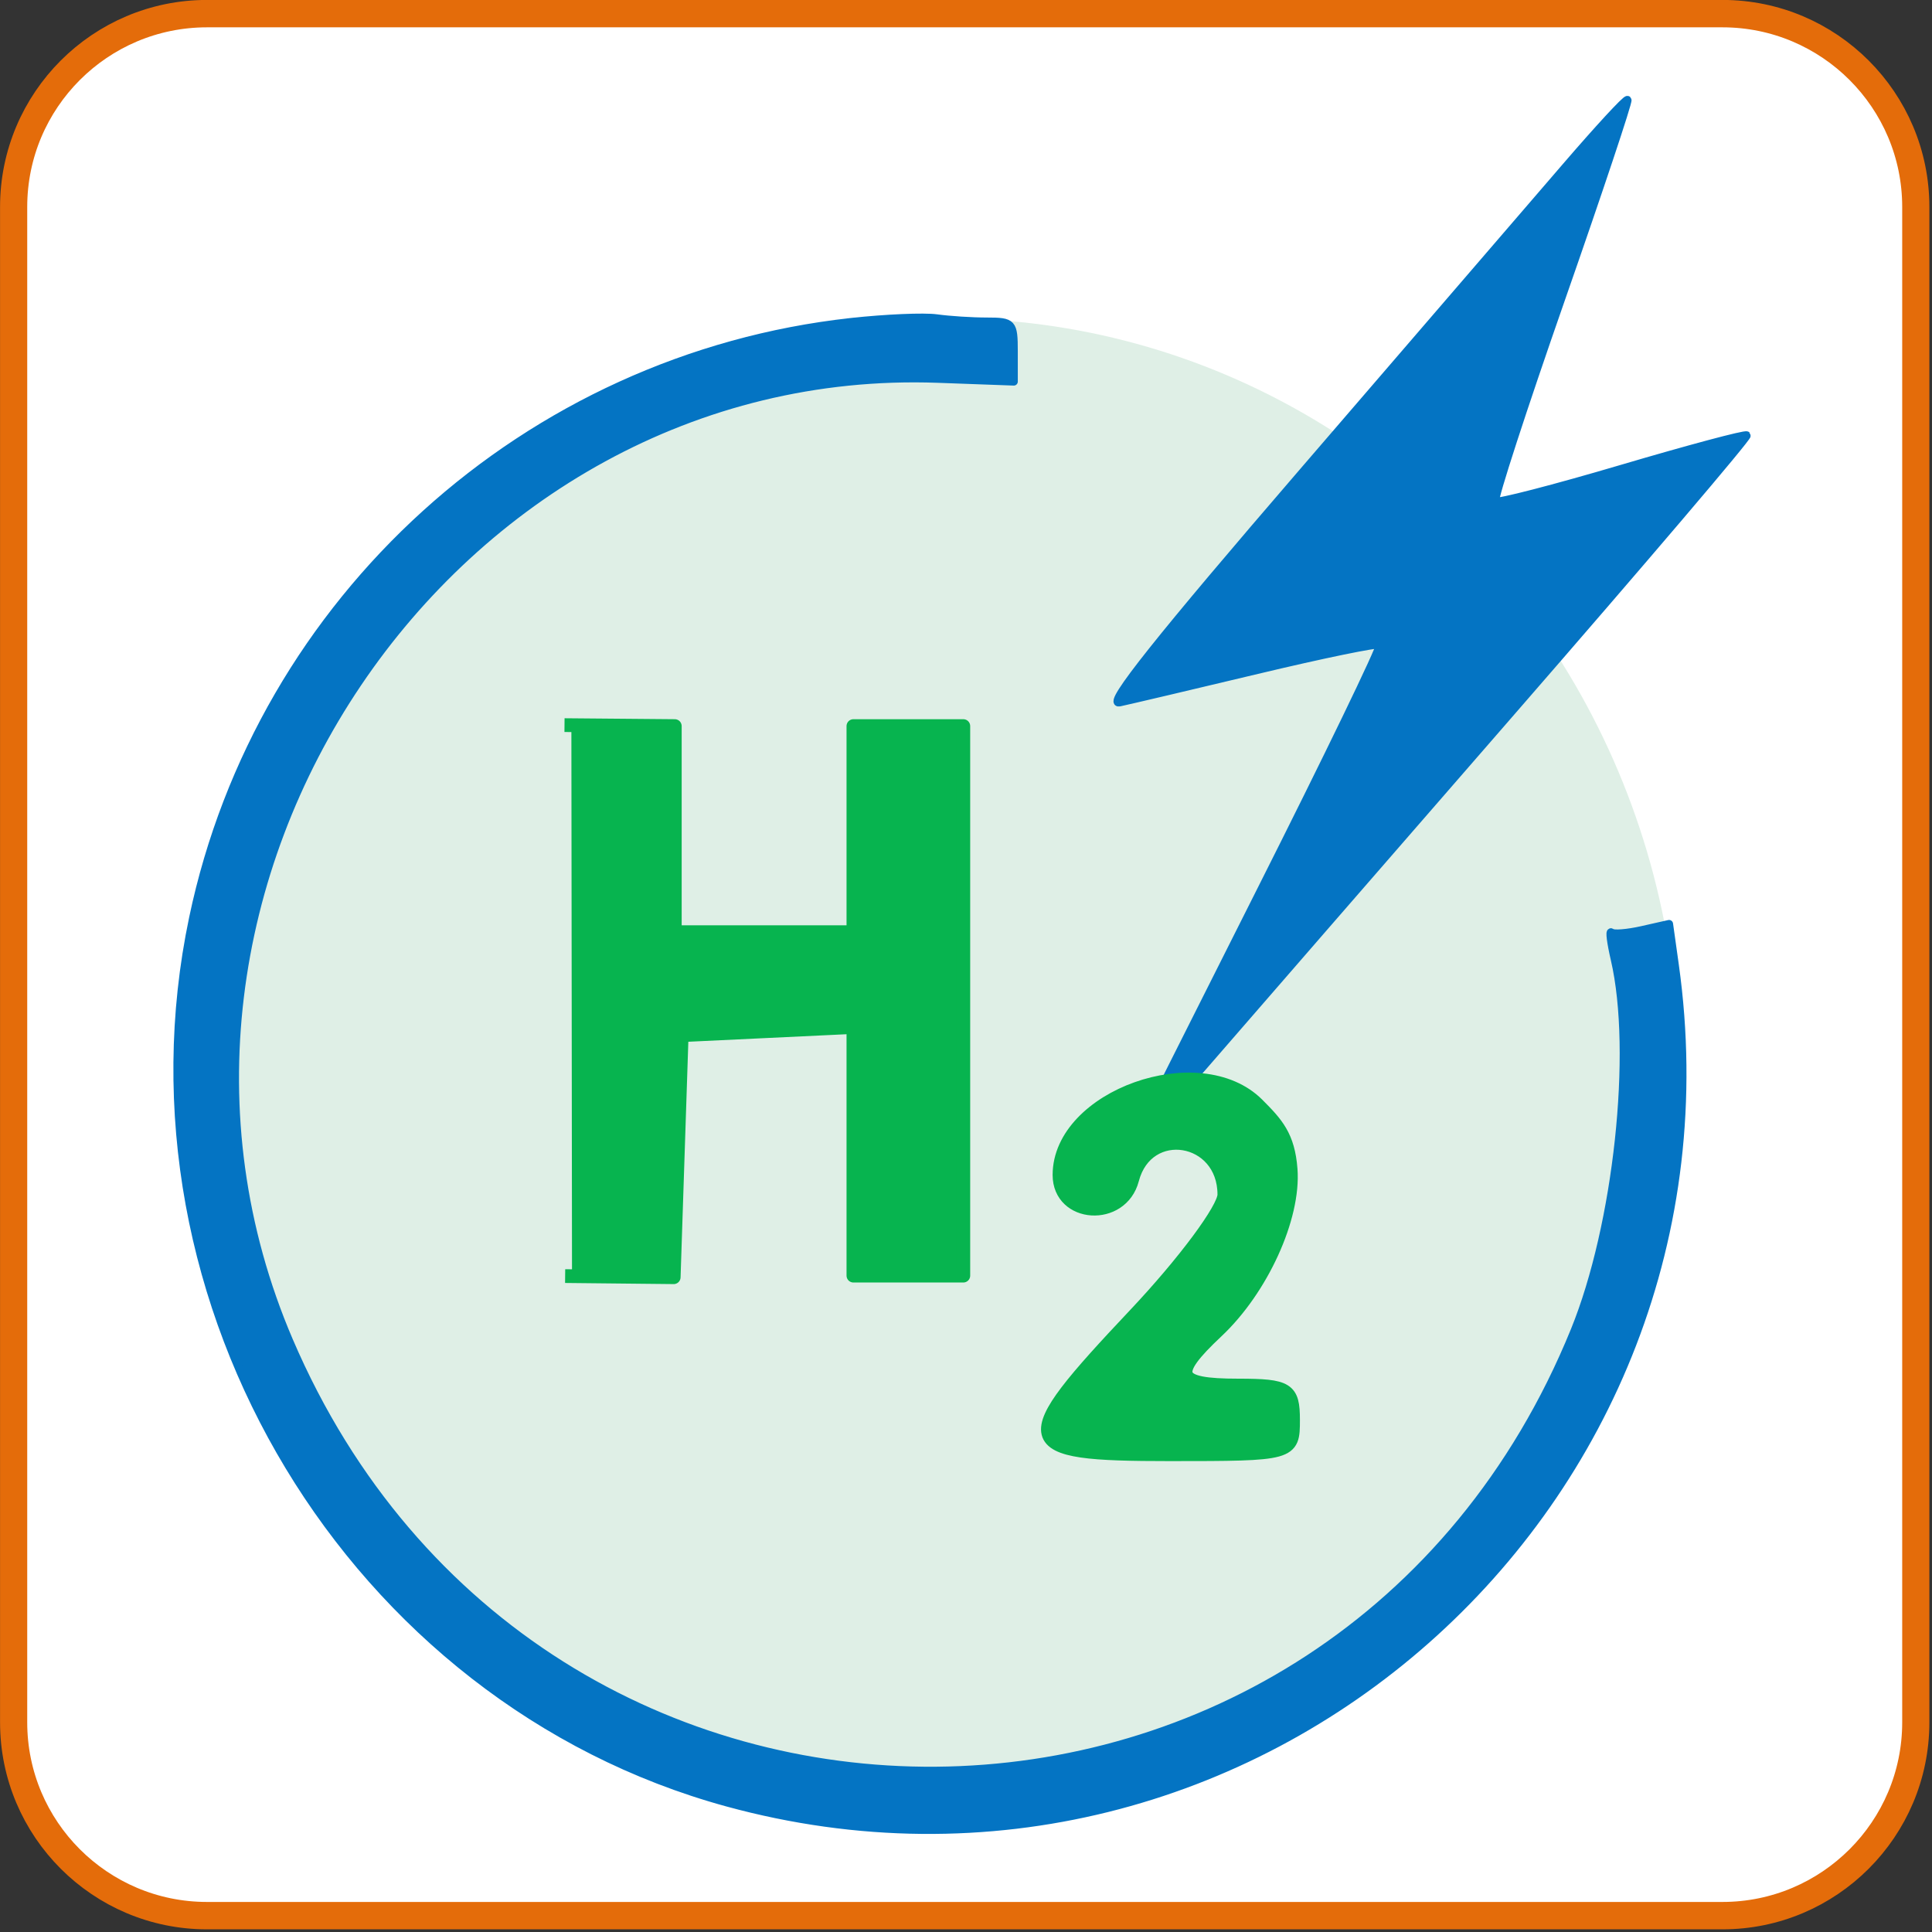
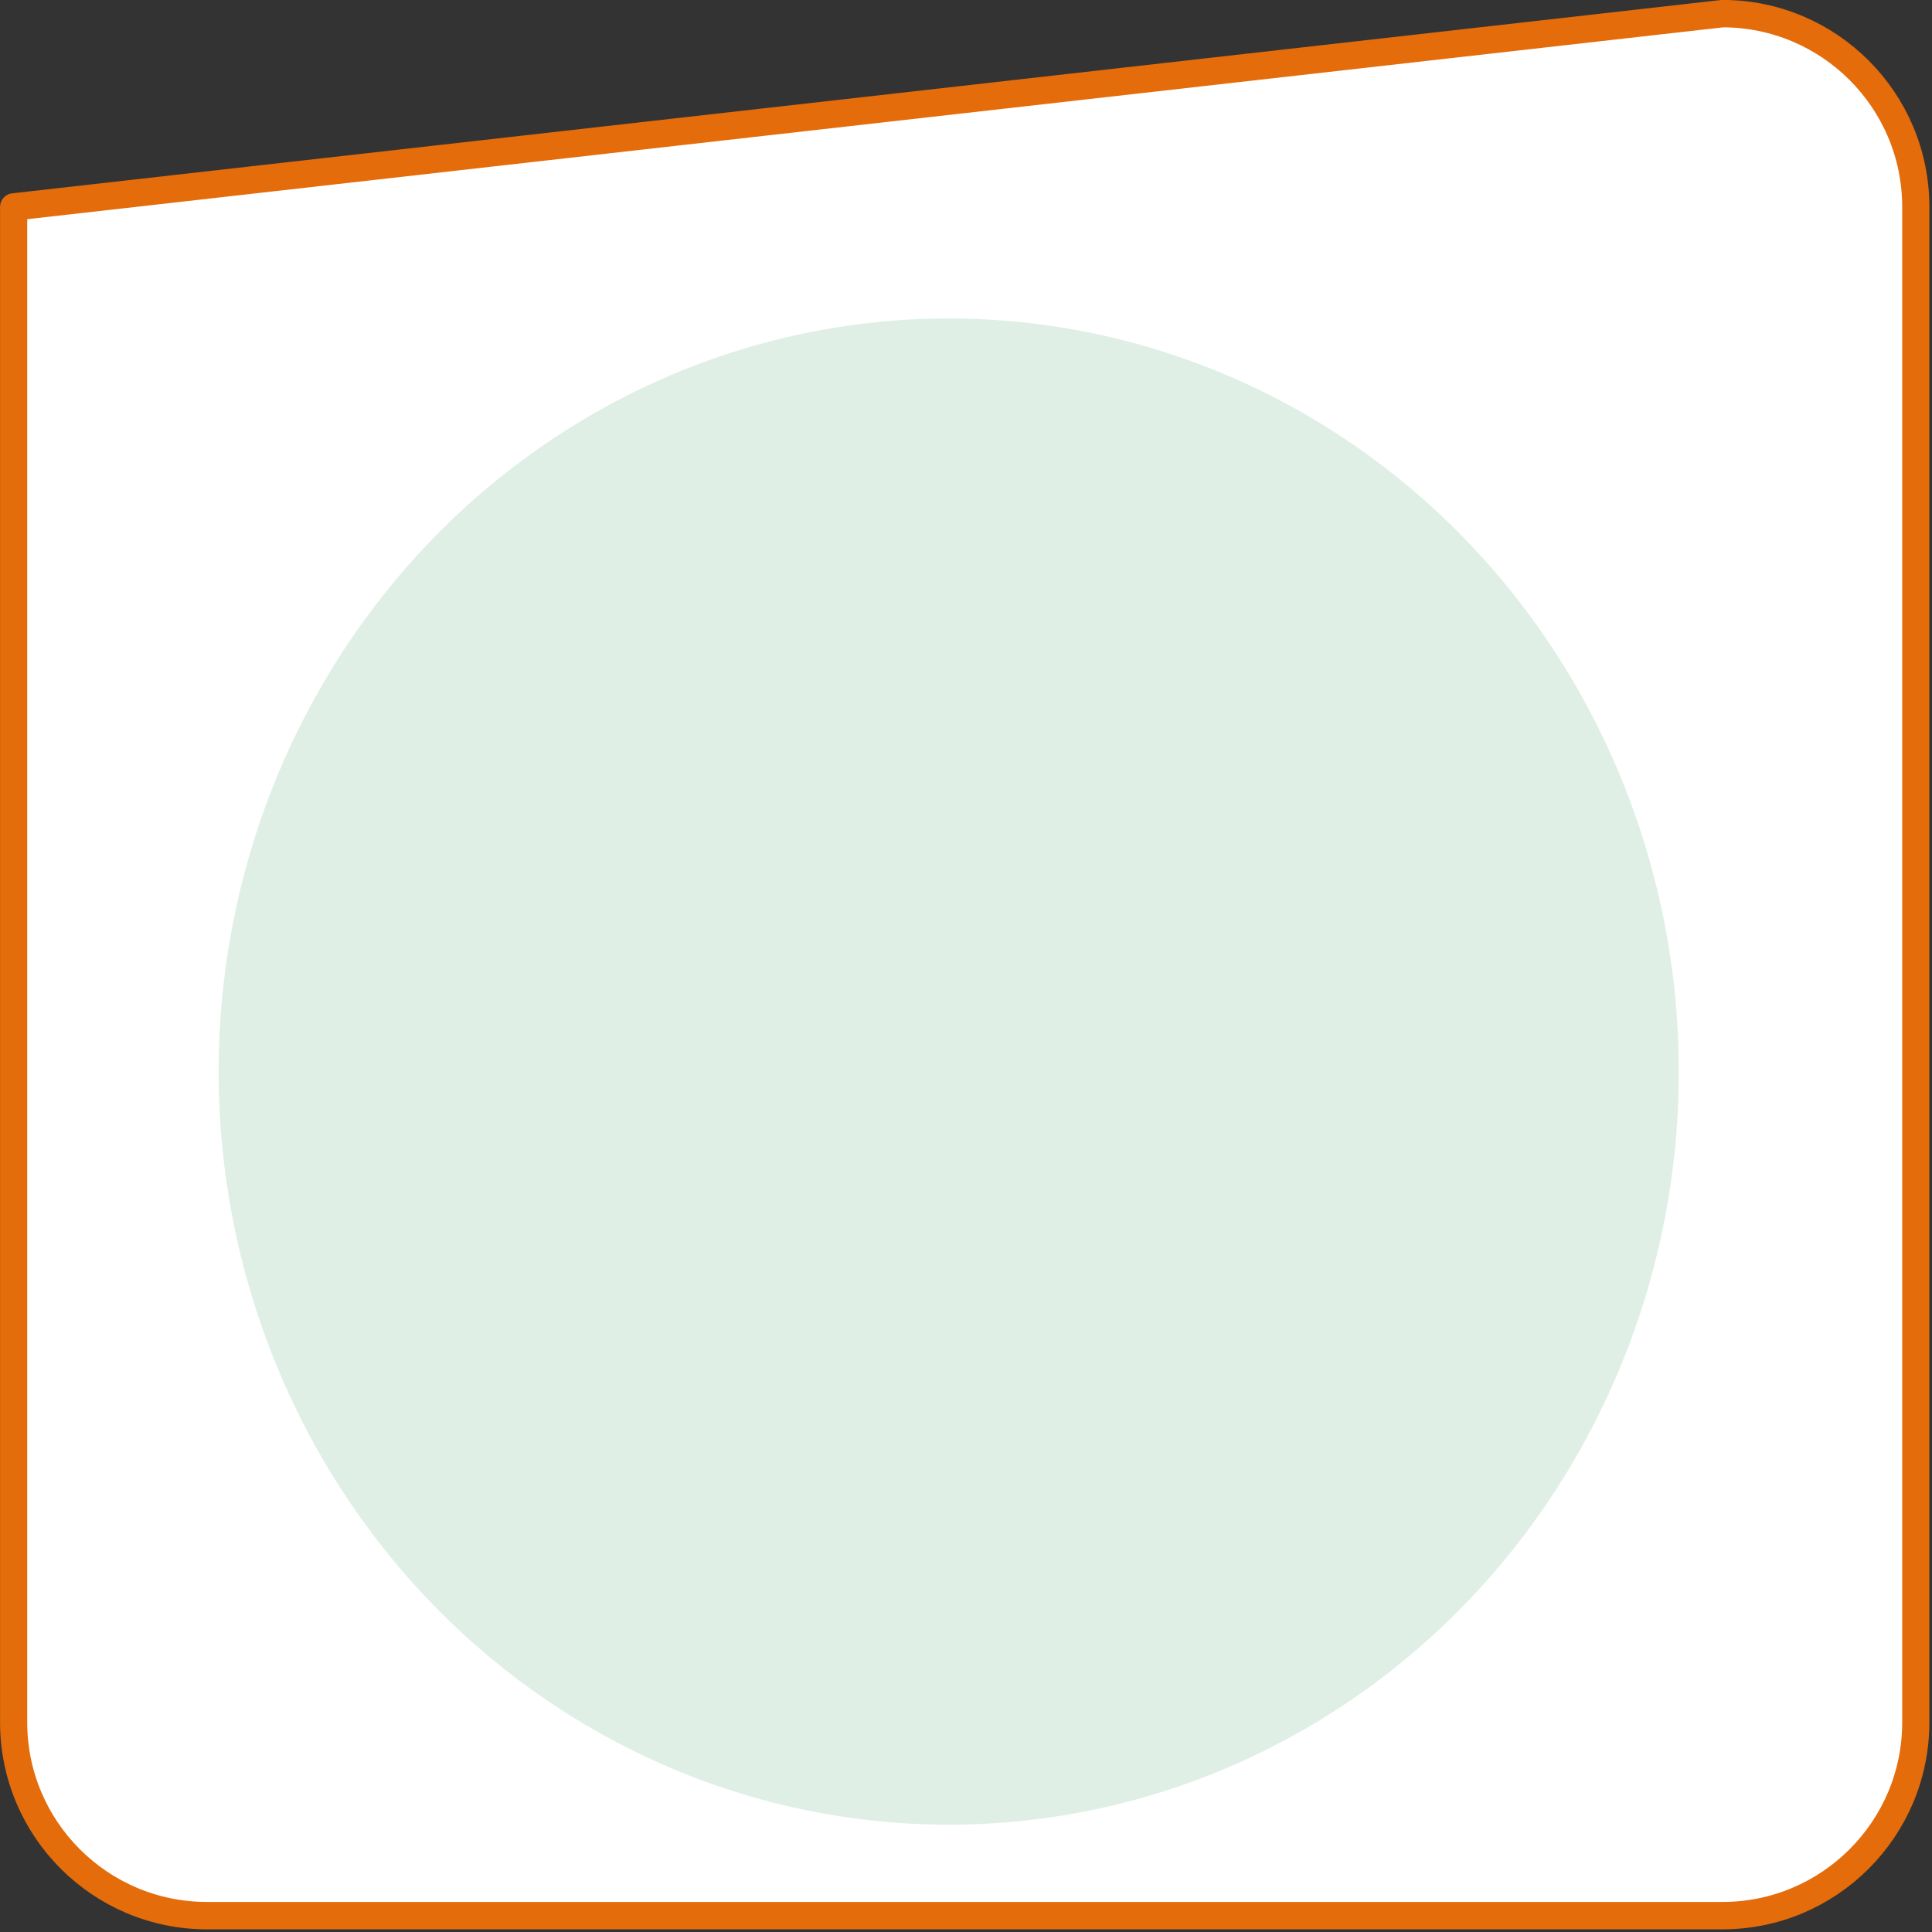
<svg xmlns="http://www.w3.org/2000/svg" width="100%" height="100%" viewBox="0 0 590 590" version="1.1" xml:space="preserve" style="fill-rule:evenodd;clip-rule:evenodd;stroke-linecap:square;stroke-linejoin:round;stroke-miterlimit:1.5;">
  <rect x="0" y="0" width="590" height="590" fill="#333333" stroke="none" />
  <g transform="matrix(1,0,0,1,-0.632,-0.782)">
    <g transform="matrix(1.007,0,0,1.015,2.308,-2.742)">
-       <path d="M579.317,65.736L579.317,521.67C579.317,553.77 553.047,579.832 520.689,579.832L61.1,579.832C28.742,579.832 2.472,553.77 2.472,521.67L2.472,65.736C2.472,33.635 28.742,7.574 61.1,7.574L520.689,7.574C553.047,7.574 579.317,33.635 579.317,65.736Z" style="fill:white;stroke:rgb(228,108,10);stroke-width:8.24px;" />
+       <path d="M579.317,65.736L579.317,521.67C579.317,553.77 553.047,579.832 520.689,579.832L61.1,579.832C28.742,579.832 2.472,553.77 2.472,521.67L2.472,65.736L520.689,7.574C553.047,7.574 579.317,33.635 579.317,65.736Z" style="fill:white;stroke:rgb(228,108,10);stroke-width:8.24px;" />
    </g>
    <g transform="matrix(2.445,0,0,2.445,-2.736,-1.273)">
      <g transform="matrix(1.204,0,0,1.242,-66.6,-23.301)">
        <circle cx="154.88" cy="127.2" r="75.737" style="fill:rgb(223,239,230);" />
      </g>
-       <path d="M196.863,21.768C185.953,34.445 175.038,47.117 164.118,59.784C146.221,80.548 139.55,88.925 141.189,88.576C142.46,88.304 150.204,86.48 158.398,84.523C166.592,82.565 173.48,81.147 173.706,81.372C173.931,81.598 167.233,95.444 158.821,112.141C150.409,128.838 143.343,142.92 143.119,143.434C142.894,143.948 146.778,139.673 151.748,133.934C156.719,128.195 174.084,108.212 190.336,89.527C206.589,70.842 219.735,55.402 219.549,55.216C219.363,55.03 212.321,56.913 203.9,59.4C195.479,61.887 188.386,63.719 188.137,63.471C187.889,63.222 191.568,51.902 196.313,38.313C201.059,24.725 204.812,13.479 204.655,13.322C204.498,13.164 200.991,16.965 196.863,21.768M107.678,41.058C67.175,45.513 33.859,75.691 25.496,115.5C15.389,163.608 45.302,213.142 92.211,225.98C157.699,243.901 220.022,188.817 210.565,121.373L209.846,116.245L206.473,117.006C204.618,117.424 202.892,117.559 202.638,117.304C202.383,117.05 202.575,118.565 203.064,120.671C205.744,132.221 203.406,153.881 198.06,167.017C168.476,239.712 68.444,240.523 37.487,168.319C13.218,111.713 57.581,45.931 118.526,48.154L128.002,48.5L128.001,44.75C128,41.158 127.858,41 124.625,41C122.769,41 119.956,40.819 118.375,40.599C116.794,40.378 111.98,40.585 107.678,41.058" style="fill:rgb(4,116,195);stroke:rgb(4,116,195);stroke-width:1px;stroke-linecap:butt;stroke-linejoin:miter;stroke-miterlimit:4;" />
      <g transform="matrix(1.716,0,0,1.716,-85.939,-102.38)">
-         <path d="M142.403,140.545C138.2,136.343 128,139.975 128,145.674C128,148.739 132.5,149.021 133.288,146.005C134.372,141.862 140,142.783 140,147.104C140,148.126 137.075,152.063 133.5,155.853C124.583,165.306 124.754,166 136,166C144.933,166 145,165.981 145,163.5C145,161.25 144.6,161 141,161C136.366,161 136.062,160.229 139.444,157.053C142.708,153.986 145.09,148.764 144.823,145.26C144.64,142.852 143.797,141.939 142.403,140.545ZM92.518,153.039L99.92,153.116L100.5,135.5L106.75,135.202L113,134.905L113,153L121,153L121,113L113,113L113,128L100,128L100,113L92.472,112.935" style="fill:rgb(7,180,79);stroke:rgb(7,180,79);stroke-width:1px;stroke-linecap:butt;stroke-linejoin:miter;stroke-miterlimit:4;" />
-       </g>
+         </g>
    </g>
  </g>
</svg>